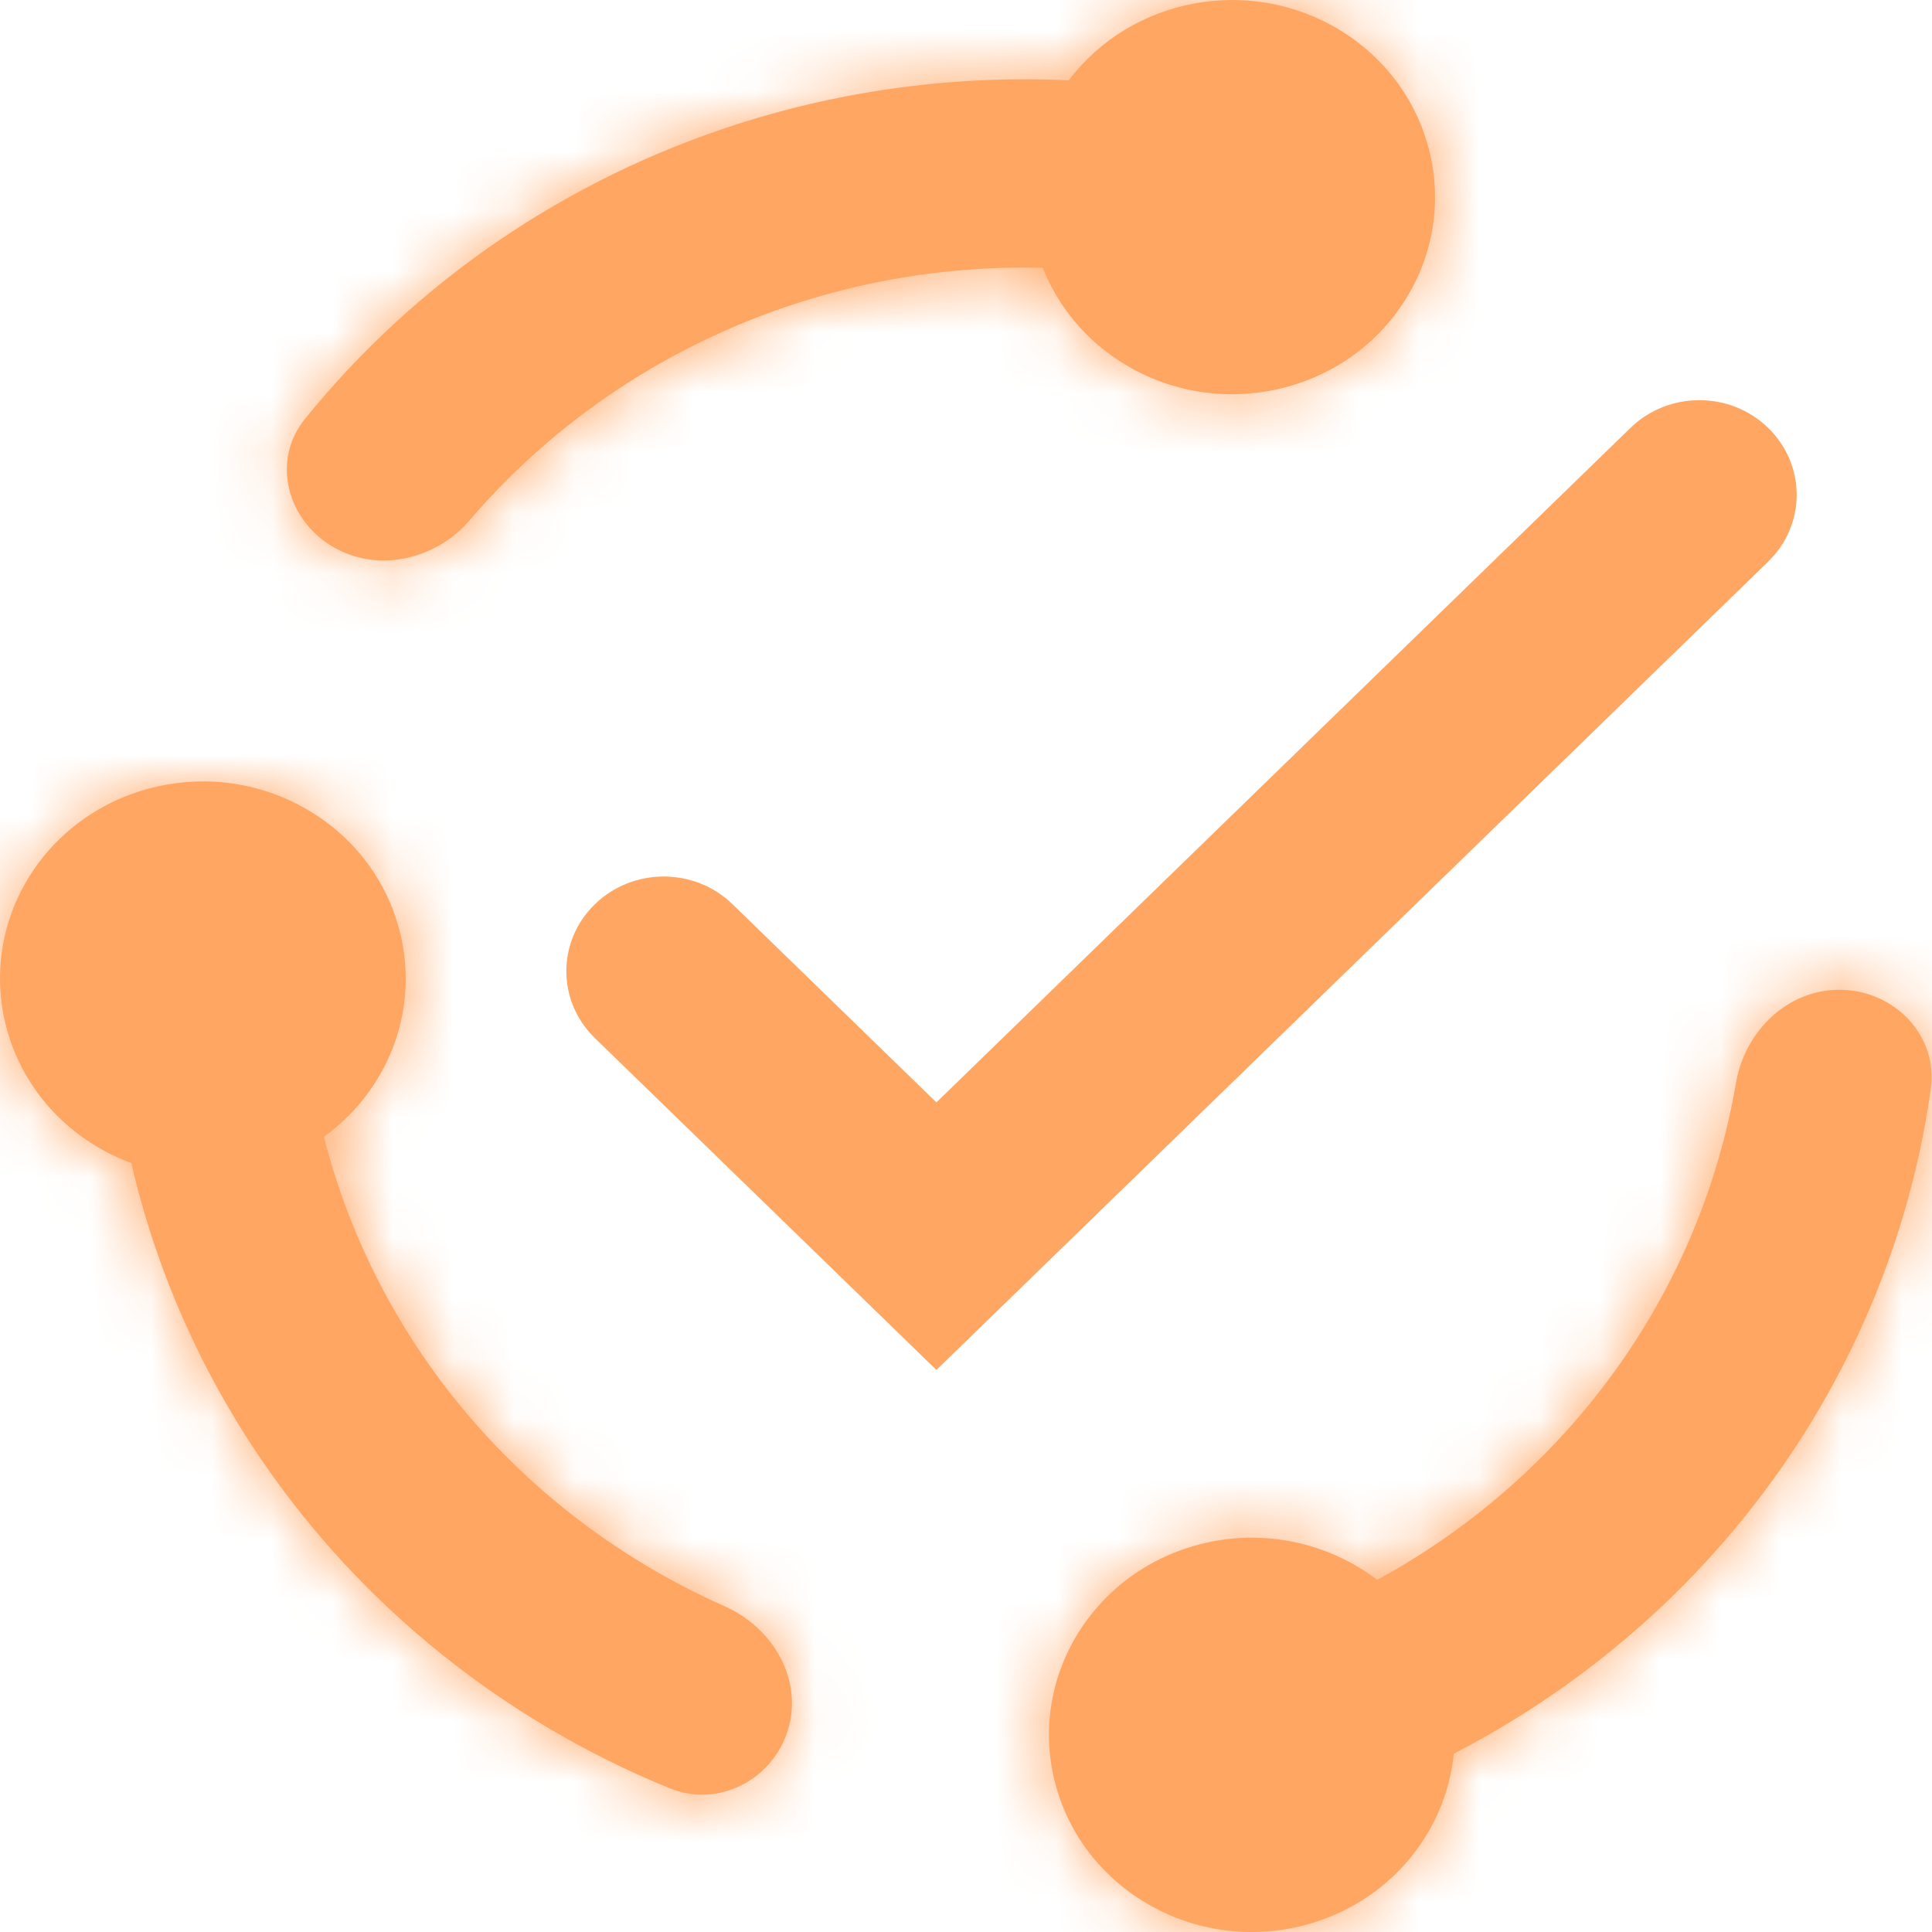
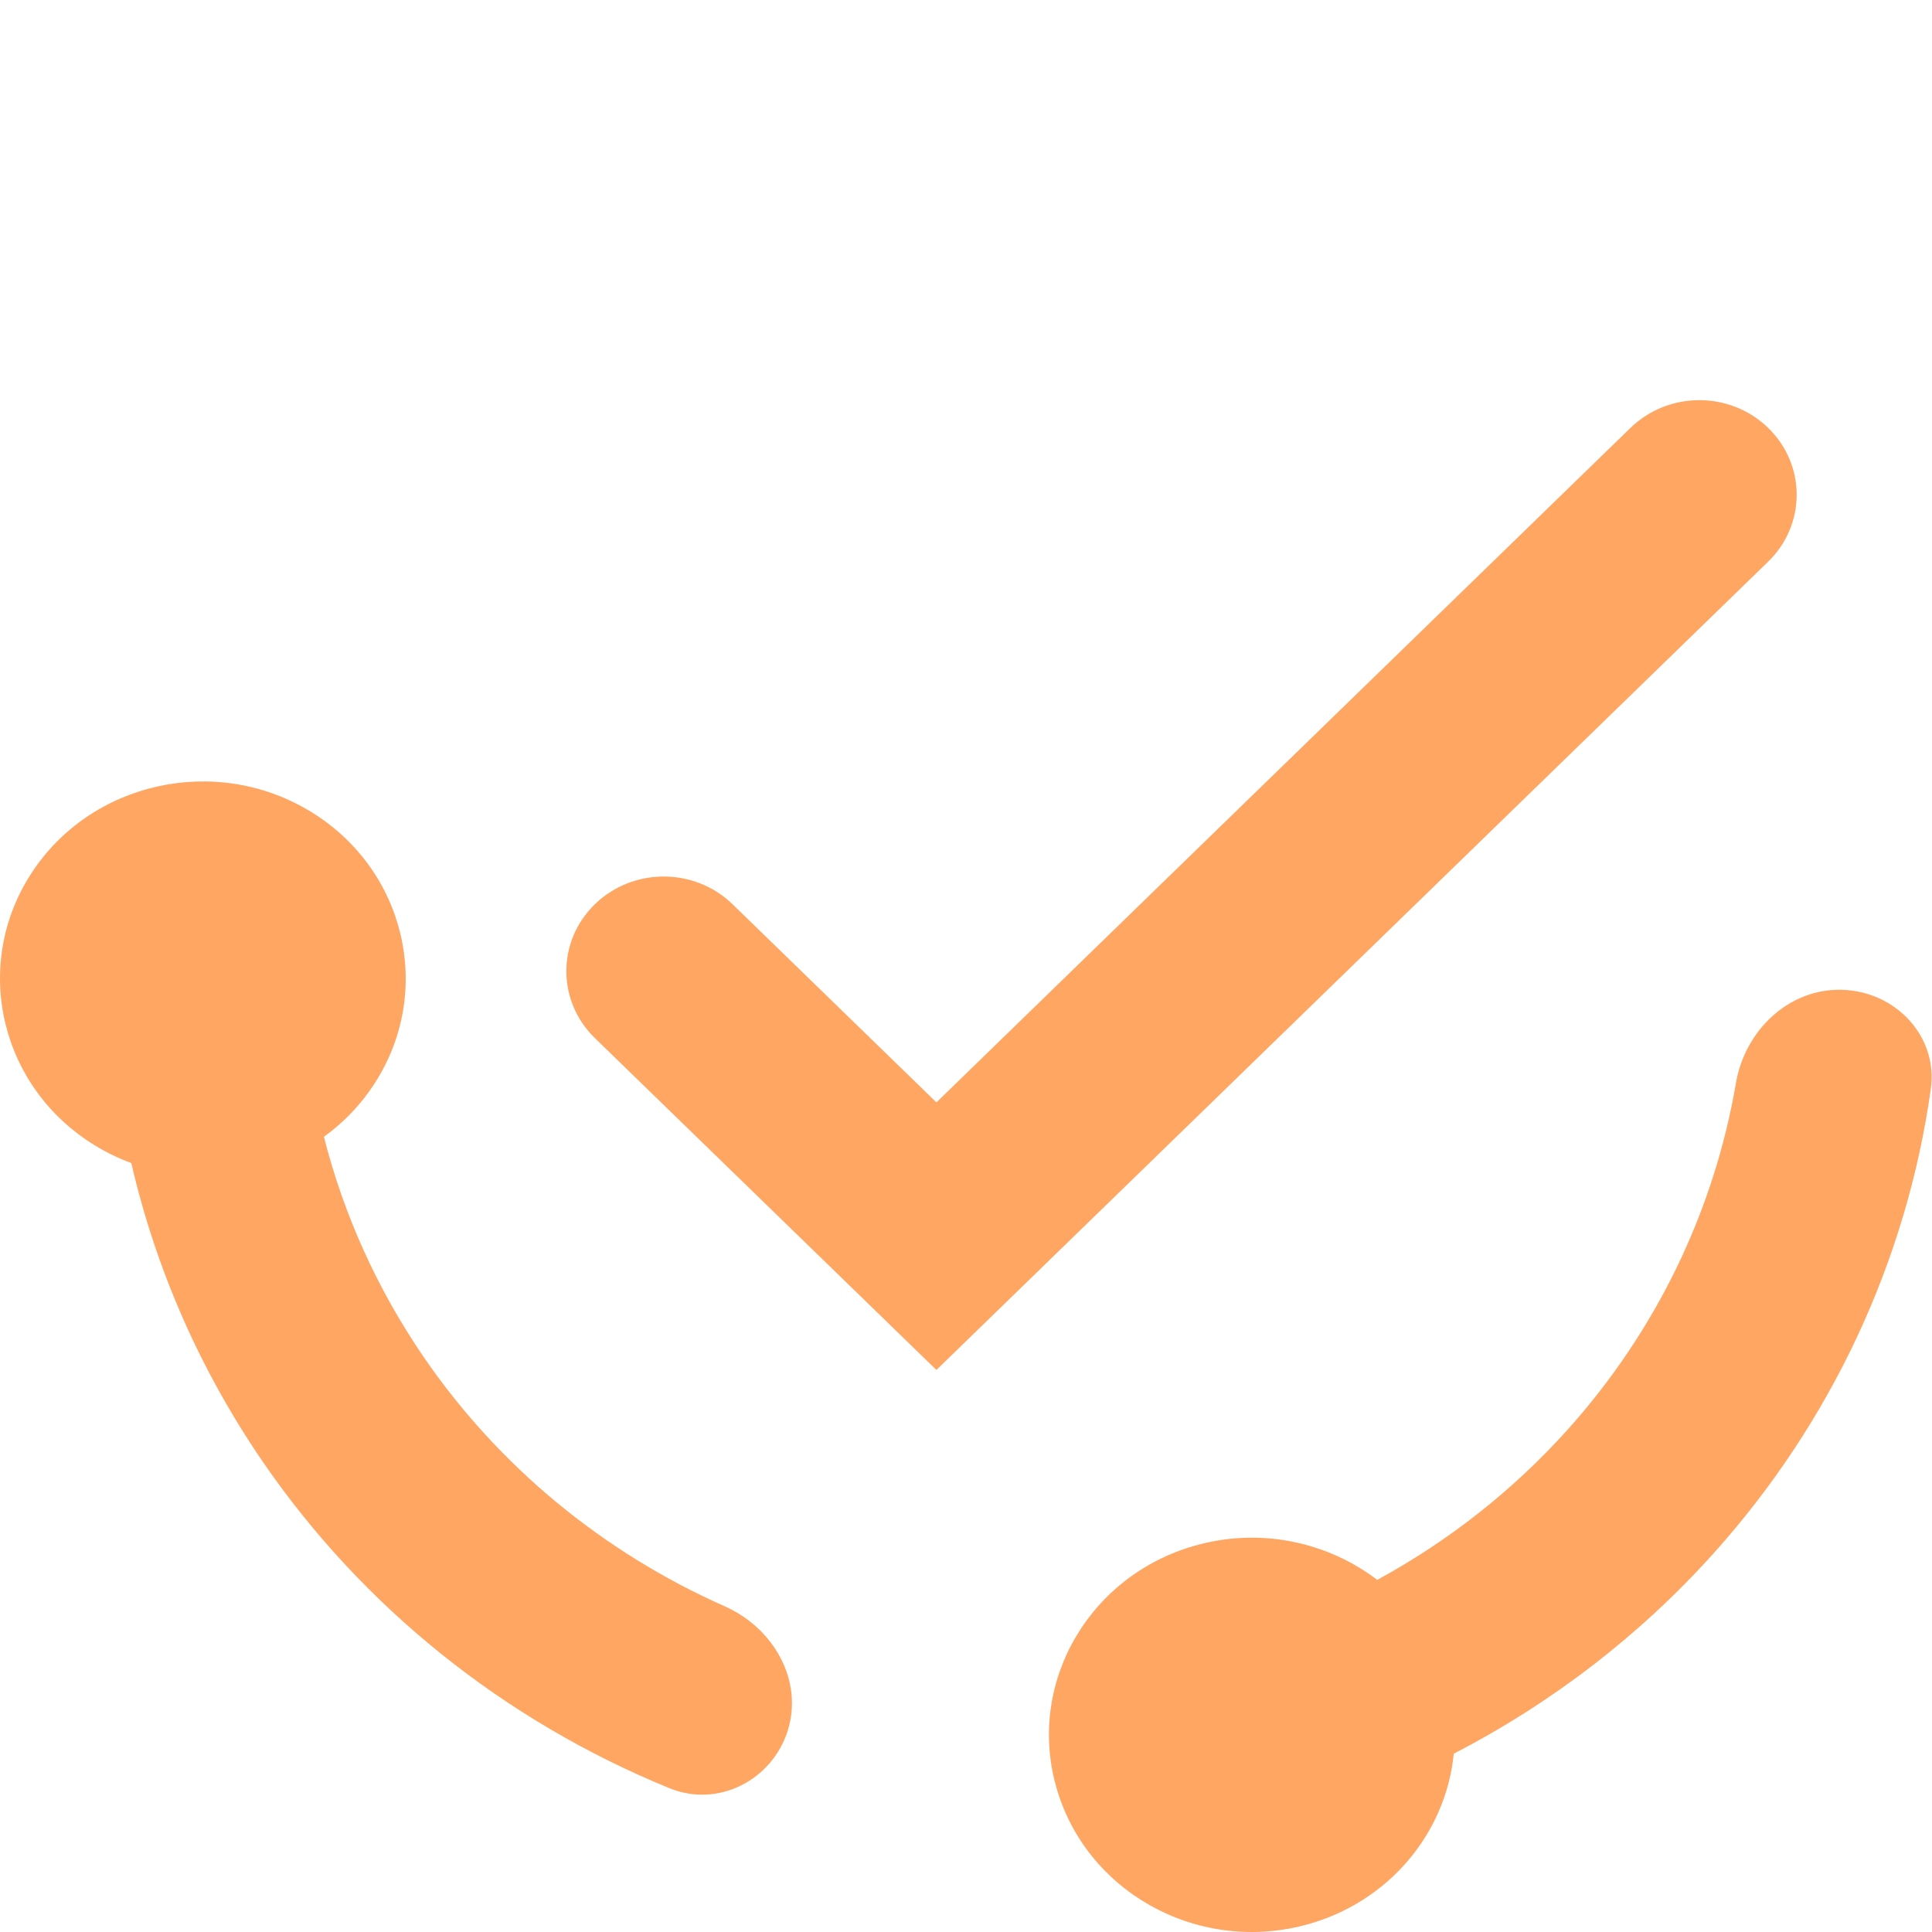
<svg xmlns="http://www.w3.org/2000/svg" fill="none" viewBox="0 0 32 32" height="32" width="32">
  <g clip-path="url(#clip0_1482_158)">
    <mask fill="white" id="path-1-inside-1_1482_158">
      <path d="M22.811 26.168C22.008 25.555 20.927 25.304 19.864 25.581C18.072 26.048 17.009 27.838 17.489 29.579C17.969 31.321 19.811 32.355 21.604 31.888C22.996 31.525 23.949 30.364 24.079 29.047C25.696 28.211 27.157 27.091 28.38 25.731C30.335 23.555 31.581 20.878 31.98 18.039C32.104 17.16 31.393 16.418 30.506 16.394C29.623 16.371 28.9 17.071 28.752 17.941C28.39 20.058 27.43 22.048 25.964 23.68C25.06 24.686 23.992 25.525 22.811 26.168Z" clip-rule="evenodd" fill-rule="evenodd" />
    </mask>
    <path fill="#FFA663" d="M22.811 26.168C22.008 25.555 20.927 25.304 19.864 25.581C18.072 26.048 17.009 27.838 17.489 29.579C17.969 31.321 19.811 32.355 21.604 31.888C22.996 31.525 23.949 30.364 24.079 29.047C25.696 28.211 27.157 27.091 28.38 25.731C30.335 23.555 31.581 20.878 31.98 18.039C32.104 17.16 31.393 16.418 30.506 16.394C29.623 16.371 28.9 17.071 28.752 17.941C28.39 20.058 27.43 22.048 25.964 23.68C25.06 24.686 23.992 25.525 22.811 26.168Z" clip-rule="evenodd" fill-rule="evenodd" />
-     <path mask="url(#path-1-inside-1_1482_158)" fill="#FFA663" d="M19.864 25.581L20.329 27.365L20.329 27.365L19.864 25.581ZM22.811 26.168L21.693 27.634L22.644 28.36L23.694 27.787L22.811 26.168ZM17.489 29.579L15.711 30.07L17.489 29.579ZM21.604 31.888L21.139 30.104L21.139 30.104L21.604 31.888ZM24.079 29.047L23.233 27.409L22.343 27.869L22.244 28.865L24.079 29.047ZM28.38 25.731L27.008 24.498L27.008 24.498L28.38 25.731ZM31.98 18.039L33.806 18.296L33.806 18.296L31.98 18.039ZM30.506 16.394L30.458 18.238L30.458 18.238L30.506 16.394ZM28.752 17.941L30.569 18.251L30.569 18.251L28.752 17.941ZM25.964 23.68L24.592 22.448L24.592 22.448L25.964 23.68ZM20.329 27.365C20.826 27.236 21.325 27.354 21.693 27.634L23.93 24.703C22.69 23.756 21.029 23.372 19.4 23.797L20.329 27.365ZM19.266 29.089C19.071 28.381 19.489 27.584 20.329 27.365L19.4 23.797C16.655 24.511 14.946 27.294 15.711 30.07L19.266 29.089ZM21.139 30.104C20.281 30.327 19.468 29.819 19.266 29.089L15.711 30.07C16.471 32.823 19.341 34.382 22.068 33.672L21.139 30.104ZM22.244 28.865C22.19 29.411 21.787 29.935 21.139 30.104L22.068 33.672C24.205 33.116 25.707 31.317 25.914 29.229L22.244 28.865ZM24.925 30.685C26.737 29.749 28.376 28.493 29.751 26.963L27.008 24.498C25.937 25.69 24.655 26.674 23.233 27.409L24.925 30.685ZM29.751 26.963C31.949 24.517 33.355 21.501 33.806 18.296L30.154 17.782C29.806 20.255 28.721 22.593 27.008 24.498L29.751 26.963ZM33.806 18.296C34.103 16.187 32.396 14.599 30.554 14.551L30.458 18.238C30.399 18.236 30.326 18.21 30.262 18.141C30.191 18.062 30.134 17.925 30.154 17.782L33.806 18.296ZM30.554 14.551C28.6 14.501 27.209 16.018 26.934 17.631L30.569 18.251C30.572 18.237 30.576 18.224 30.583 18.212C30.589 18.201 30.594 18.197 30.592 18.198C30.59 18.201 30.577 18.211 30.551 18.221C30.524 18.232 30.49 18.238 30.458 18.238L30.554 14.551ZM26.934 17.631C26.632 19.402 25.828 21.073 24.592 22.448L27.335 24.913C29.033 23.023 30.149 20.715 30.569 18.251L26.934 17.631ZM24.592 22.448C23.831 23.295 22.929 24.004 21.929 24.55L23.694 27.787C25.055 27.045 26.289 26.076 27.335 24.913L24.592 22.448Z" />
    <mask fill="white" id="path-3-inside-2_1482_158">
      <path d="M5.365 18.829C5.692 18.593 5.981 18.294 6.21 17.937C7.192 16.408 6.713 14.394 5.139 13.439C3.566 12.484 1.493 12.95 0.51 14.479C-0.472 16.008 0.007 18.022 1.581 18.977C1.772 19.094 1.971 19.189 2.175 19.264C2.578 21.01 3.308 22.684 4.343 24.197C6 26.618 8.349 28.498 11.085 29.617C11.9 29.951 12.794 29.48 13.049 28.66C13.306 27.832 12.814 26.965 12.003 26.605C9.986 25.711 8.254 24.283 7.014 22.471C6.247 21.35 5.692 20.117 5.365 18.829Z" clip-rule="evenodd" fill-rule="evenodd" />
    </mask>
    <path fill="#FFA663" d="M5.365 18.829C5.692 18.593 5.981 18.294 6.21 17.937C7.192 16.408 6.713 14.394 5.139 13.439C3.566 12.484 1.493 12.95 0.51 14.479C-0.472 16.008 0.007 18.022 1.581 18.977C1.772 19.094 1.971 19.189 2.175 19.264C2.578 21.01 3.308 22.684 4.343 24.197C6 26.618 8.349 28.498 11.085 29.617C11.9 29.951 12.794 29.48 13.049 28.66C13.306 27.832 12.814 26.965 12.003 26.605C9.986 25.711 8.254 24.283 7.014 22.471C6.247 21.35 5.692 20.117 5.365 18.829Z" clip-rule="evenodd" fill-rule="evenodd" />
-     <path mask="url(#path-3-inside-2_1482_158)" fill="#FFA663" d="M6.21 17.937L4.659 16.941L6.21 17.937ZM5.365 18.829L4.286 17.334L3.269 18.068L3.578 19.284L5.365 18.829ZM5.139 13.439L4.183 15.015L4.183 15.015L5.139 13.439ZM0.51 14.479L2.062 15.476L2.062 15.476L0.51 14.479ZM1.581 18.977L2.537 17.401L2.537 17.401L1.581 18.977ZM2.175 19.264L3.972 18.849L3.747 17.877L2.811 17.533L2.175 19.264ZM4.343 24.197L5.865 23.156L5.865 23.156L4.343 24.197ZM11.085 29.617L11.783 27.911L11.783 27.911L11.085 29.617ZM13.049 28.66L11.288 28.113L11.288 28.113L13.049 28.66ZM12.003 26.605L12.75 24.92L12.75 24.92L12.003 26.605ZM7.014 22.471L8.536 21.43L8.536 21.43L7.014 22.471ZM4.659 16.941C4.557 17.098 4.431 17.229 4.286 17.334L6.444 20.324C6.954 19.956 7.404 19.49 7.761 18.934L4.659 16.941ZM4.183 15.015C4.89 15.444 5.069 16.302 4.659 16.941L7.761 18.934C9.316 16.513 8.537 13.344 6.096 11.863L4.183 15.015ZM2.062 15.476C2.492 14.805 3.446 14.568 4.183 15.015L6.096 11.863C3.685 10.4 0.494 11.094 -1.041 13.482L2.062 15.476ZM2.537 17.401C1.83 16.972 1.652 16.114 2.062 15.476L-1.041 13.482C-2.596 15.903 -1.817 19.073 0.624 20.554L2.537 17.401ZM2.811 17.533C2.718 17.499 2.626 17.455 2.537 17.401L0.624 20.554C0.919 20.732 1.225 20.879 1.539 20.994L2.811 17.533ZM0.378 19.678C0.833 21.649 1.657 23.535 2.822 25.238L5.865 23.156C4.96 21.833 4.323 20.372 3.972 18.849L0.378 19.678ZM2.822 25.238C4.686 27.963 7.324 30.071 10.387 31.324L11.783 27.911C9.374 26.926 7.314 25.273 5.865 23.156L2.822 25.238ZM10.387 31.324C12.279 32.098 14.259 30.981 14.81 29.206L11.288 28.113C11.313 28.031 11.372 27.962 11.453 27.922C11.542 27.878 11.669 27.864 11.783 27.911L10.387 31.324ZM14.81 29.206C15.399 27.308 14.236 25.579 12.75 24.92L11.255 28.291C11.271 28.298 11.283 28.306 11.291 28.314C11.299 28.322 11.299 28.324 11.295 28.316C11.29 28.308 11.28 28.284 11.275 28.245C11.271 28.203 11.275 28.156 11.288 28.113L14.81 29.206ZM12.75 24.92C11.039 24.161 9.578 22.954 8.536 21.43L5.493 23.512C6.929 25.612 8.932 27.26 11.255 28.291L12.75 24.92ZM8.536 21.43C7.891 20.487 7.426 19.453 7.152 18.374L3.578 19.284C3.959 20.781 4.603 22.213 5.493 23.512L8.536 21.43Z" />
    <mask fill="white" id="path-5-inside-3_1482_158">
      <path d="M18.629 6.034C20.203 6.989 22.275 6.524 23.258 4.994C24.241 3.465 23.762 1.451 22.188 0.496C20.686 -0.415 18.732 -0.033 17.701 1.331C15.854 1.244 13.992 1.485 12.21 2.057C9.37 2.969 6.883 4.673 5.05 6.94C4.503 7.615 4.739 8.585 5.491 9.043C6.239 9.5 7.215 9.275 7.777 8.619C9.2 6.955 11.082 5.702 13.216 5.017C14.533 4.594 15.905 4.401 17.272 4.435C17.524 5.075 17.985 5.643 18.629 6.034Z" clip-rule="evenodd" fill-rule="evenodd" />
    </mask>
-     <path fill="#FFA663" d="M18.629 6.034C20.203 6.989 22.275 6.524 23.258 4.994C24.241 3.465 23.762 1.451 22.188 0.496C20.686 -0.415 18.732 -0.033 17.701 1.331C15.854 1.244 13.992 1.485 12.21 2.057C9.37 2.969 6.883 4.673 5.05 6.94C4.503 7.615 4.739 8.585 5.491 9.043C6.239 9.5 7.215 9.275 7.777 8.619C9.2 6.955 11.082 5.702 13.216 5.017C14.533 4.594 15.905 4.401 17.272 4.435C17.524 5.075 17.985 5.643 18.629 6.034Z" clip-rule="evenodd" fill-rule="evenodd" />
-     <path mask="url(#path-5-inside-3_1482_158)" fill="#FFA663" d="M23.258 4.994L21.707 3.998L21.707 3.998L23.258 4.994ZM18.629 6.034L19.586 4.458L19.586 4.458L18.629 6.034ZM22.188 0.496L23.144 -1.08L23.144 -1.08L22.188 0.496ZM17.701 1.331L17.614 3.173L18.587 3.219L19.173 2.442L17.701 1.331ZM12.21 2.057L12.774 3.813L12.774 3.813L12.21 2.057ZM5.05 6.94L6.483 8.099L6.483 8.099L5.05 6.94ZM5.491 9.043L4.531 10.617L4.531 10.617L5.491 9.043ZM7.777 8.619L9.178 9.817L9.178 9.817L7.777 8.619ZM13.216 5.017L13.78 6.773L13.78 6.773L13.216 5.017ZM17.272 4.435L18.987 3.759L18.539 2.622L17.318 2.592L17.272 4.435ZM21.707 3.998C21.276 4.668 20.323 4.905 19.586 4.458L17.673 7.611C20.083 9.073 23.275 8.379 24.809 5.991L21.707 3.998ZM21.231 2.072C21.938 2.501 22.117 3.36 21.707 3.998L24.809 5.991C26.365 3.57 25.585 0.401 23.144 -1.08L21.231 2.072ZM19.173 2.442C19.628 1.84 20.531 1.648 21.231 2.072L23.144 -1.08C20.842 -2.478 17.835 -1.906 16.23 0.221L19.173 2.442ZM17.789 -0.51C15.723 -0.608 13.641 -0.339 11.646 0.302L12.774 3.813C14.344 3.309 15.985 3.096 17.614 3.173L17.789 -0.51ZM11.646 0.302C8.469 1.322 5.678 3.231 3.616 5.78L6.483 8.099C8.088 6.115 10.271 4.616 12.774 3.813L11.646 0.302ZM3.616 5.78C2.264 7.451 2.974 9.668 4.531 10.617L6.451 7.469C6.497 7.497 6.559 7.561 6.584 7.676C6.613 7.805 6.584 7.974 6.483 8.099L3.616 5.78ZM4.531 10.617C6.156 11.609 8.111 11.064 9.178 9.817L6.376 7.42C6.373 7.424 6.367 7.429 6.359 7.434C6.355 7.436 6.351 7.438 6.348 7.439C6.345 7.44 6.344 7.44 6.344 7.44C6.344 7.44 6.355 7.438 6.376 7.441C6.399 7.445 6.426 7.454 6.451 7.469L4.531 10.617ZM9.178 9.817C10.377 8.416 11.967 7.354 13.78 6.773L12.652 3.262C10.196 4.05 8.024 5.494 6.376 7.42L9.178 9.817ZM13.78 6.773C14.898 6.414 16.064 6.249 17.226 6.278L17.318 2.592C15.747 2.552 14.168 2.775 12.652 3.262L13.78 6.773ZM19.586 4.458C19.291 4.28 19.094 4.03 18.987 3.759L15.556 5.11C15.954 6.12 16.678 7.007 17.673 7.611L19.586 4.458Z" />
    <path fill="#FFA663" d="M29.286 7.087C29.916 7.699 29.916 8.691 29.286 9.303L15.51 22.691L9.853 17.194C9.223 16.582 9.223 15.589 9.853 14.977C10.482 14.365 11.504 14.365 12.133 14.977L15.51 18.259L27.006 7.087C27.636 6.475 28.657 6.475 29.286 7.087Z" clip-rule="evenodd" fill-rule="evenodd" />
  </g>
  <defs>
    <clipPath id="clip0_1482_158">
      <rect fill="white" height="32" width="32" />
    </clipPath>
  </defs>
</svg>